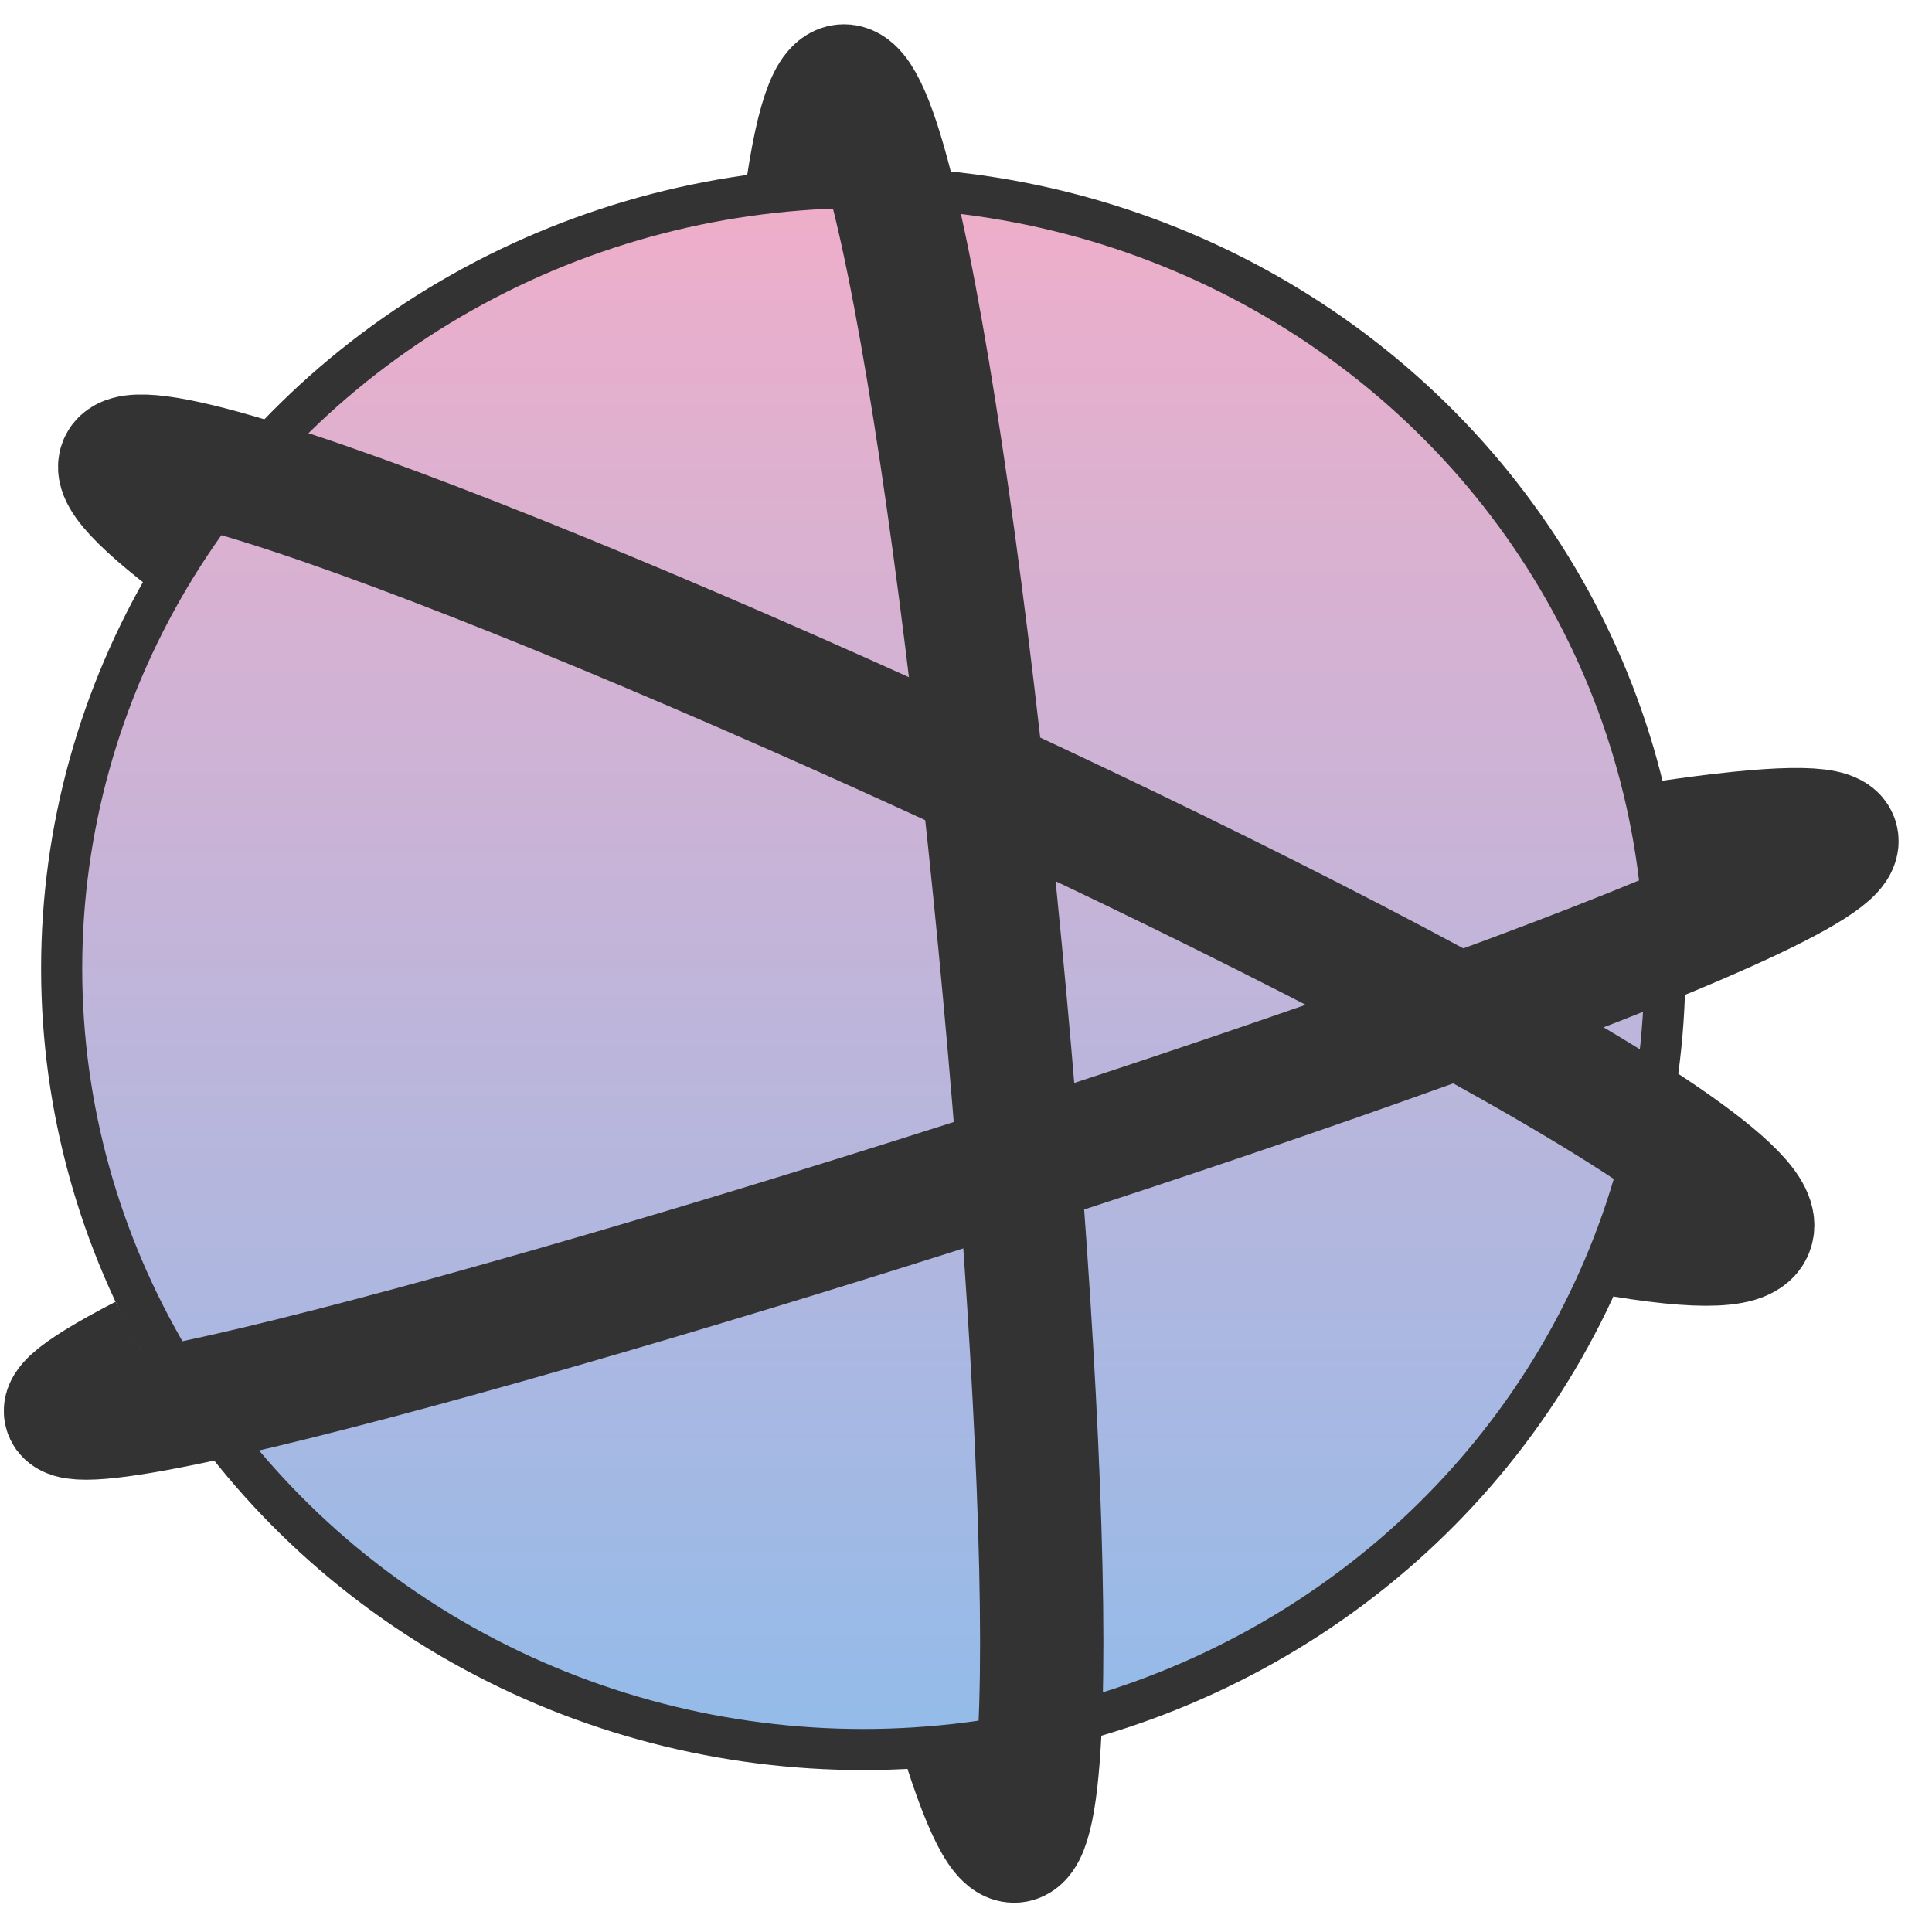
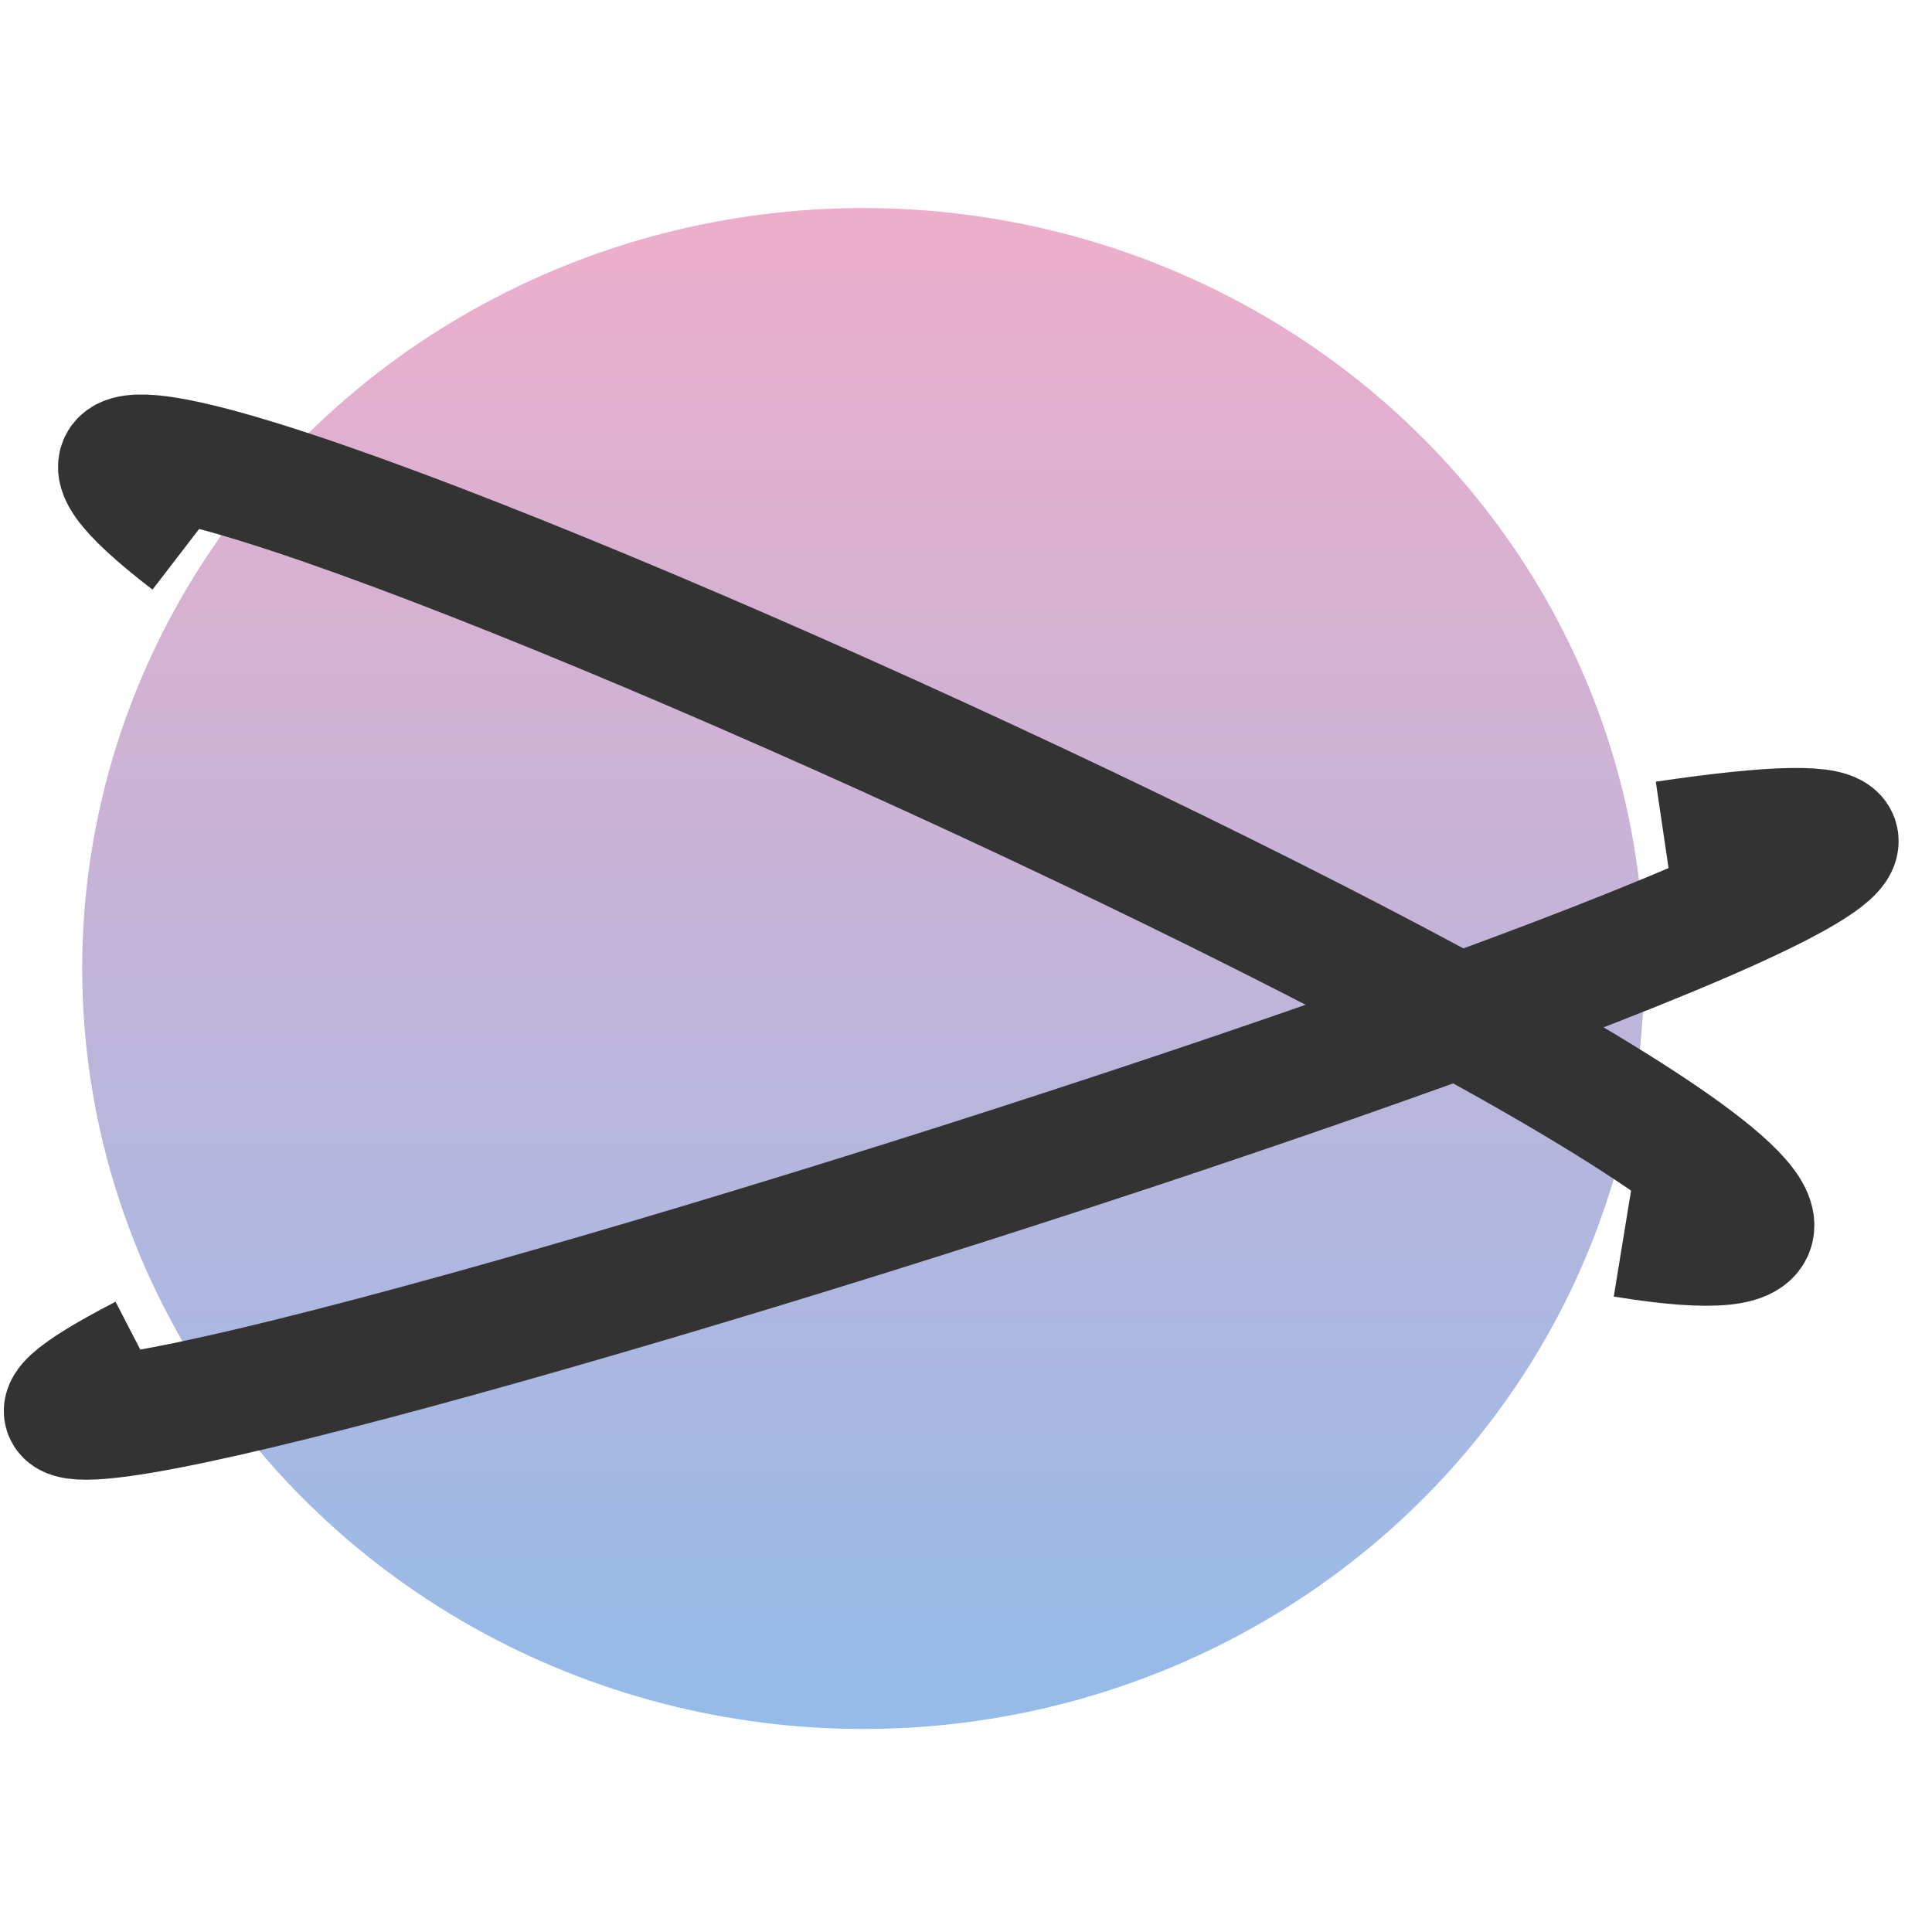
<svg xmlns="http://www.w3.org/2000/svg" width="47" height="47" viewBox="0 0 47 47" fill="none">
-   <ellipse cx="21" cy="23.561" rx="20" ry="19.5" fill="#333333" />
  <ellipse cx="21" cy="23.561" rx="19" ry="18.5" fill="url(#paint0_linear_8_45)" />
  <path d="M40.5 20.5C62.655 17.226 -11 40.5 3.5 33" stroke="#333333" stroke-width="3" />
-   <path d="M19.605 4.862C22 -12.5 28.5 58 23.5 42.561" stroke="#333333" stroke-width="3" />
  <path d="M39.5 30.061C57.5 33 -8.376 3.155 4.624 13.155" stroke="#333333" stroke-width="3" />
  <defs>
    <linearGradient id="paint0_linear_8_45" x1="21" y1="5.061" x2="21" y2="42.061" gradientUnits="userSpaceOnUse">
      <stop stop-color="#EEAECA" />
      <stop offset="1" stop-color="#94BBE9" />
    </linearGradient>
  </defs>
</svg>